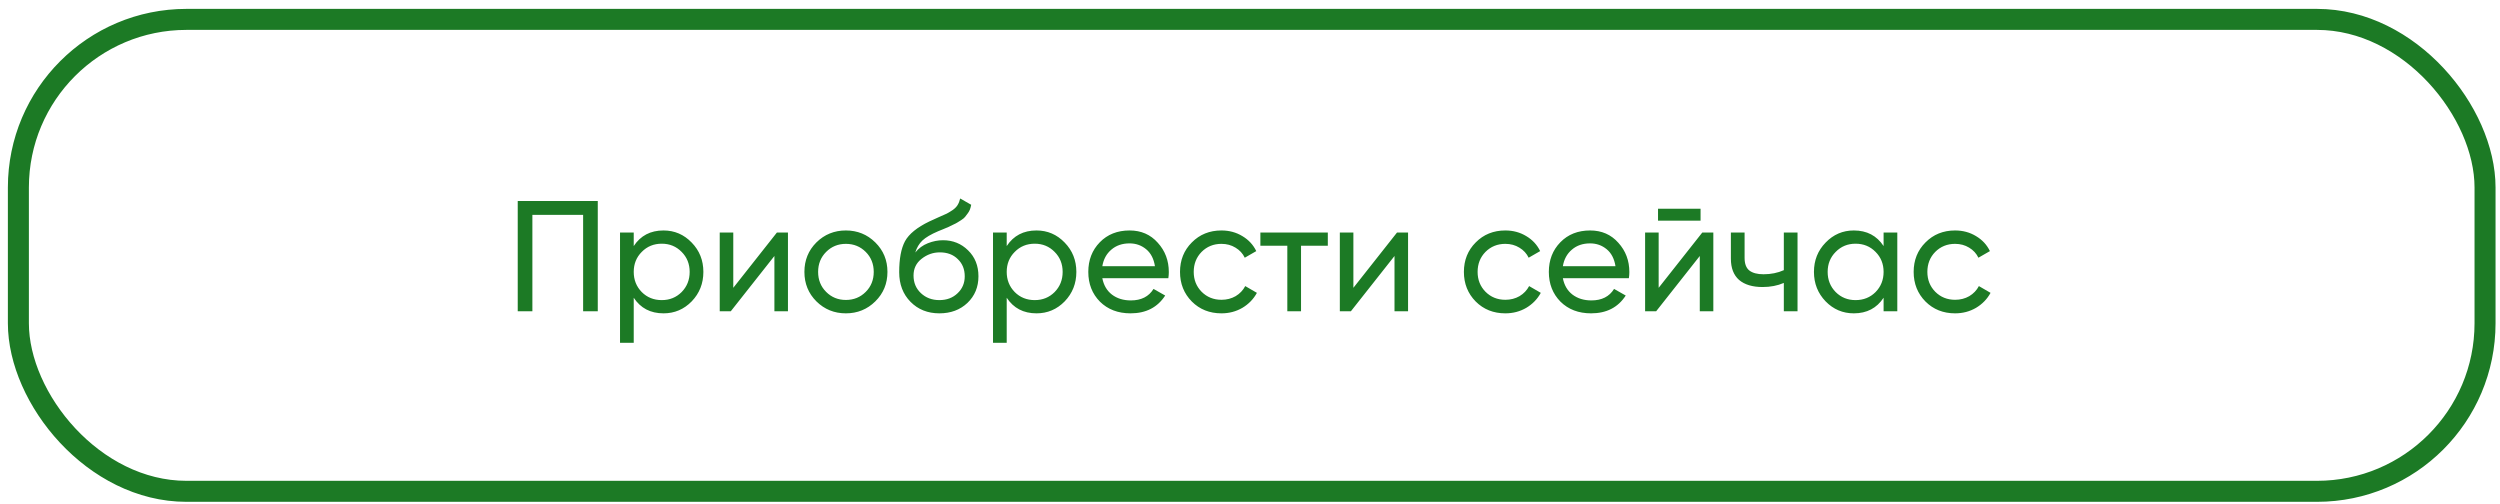
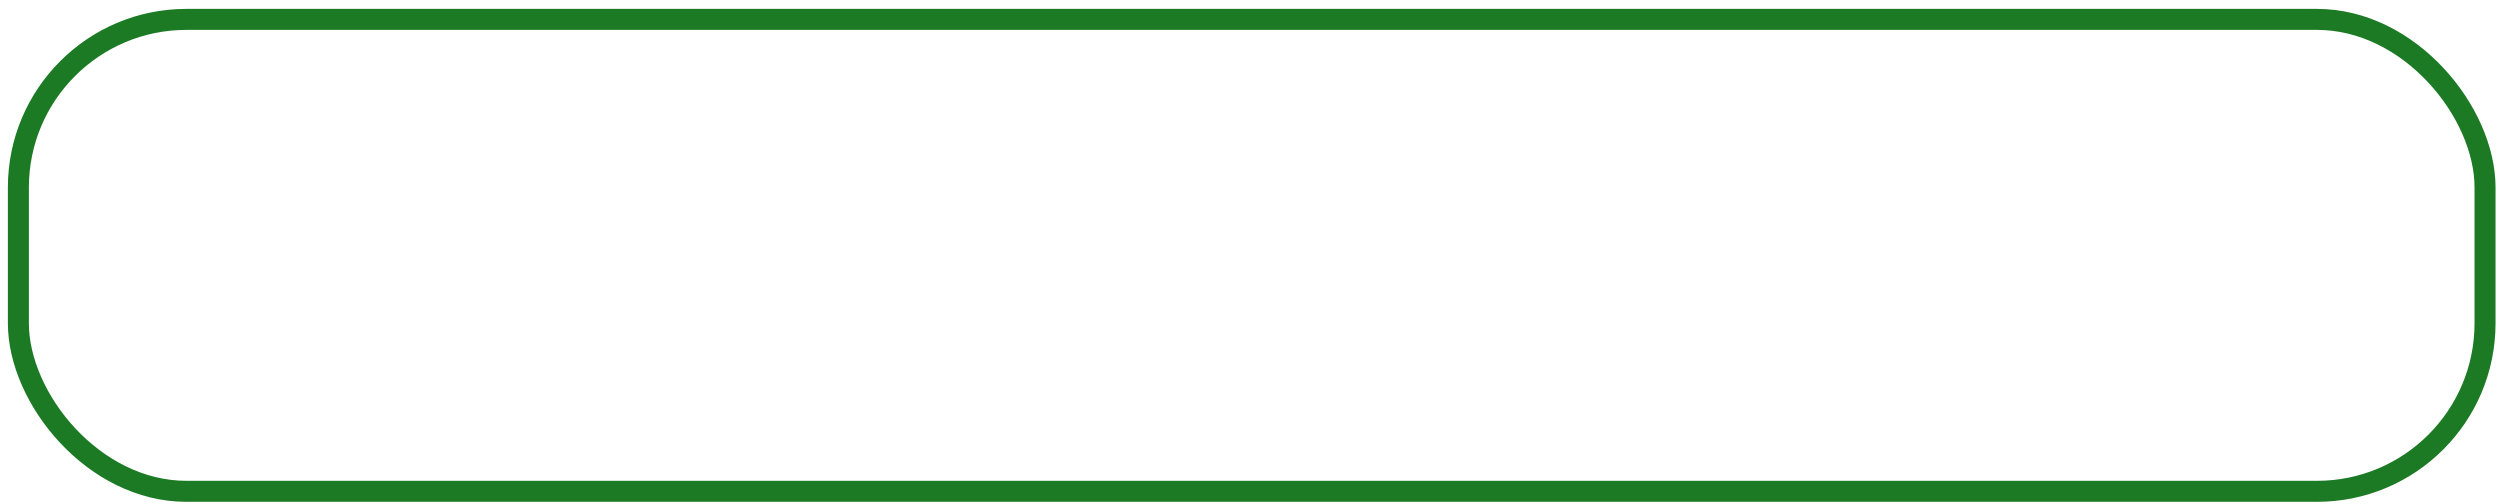
<svg xmlns="http://www.w3.org/2000/svg" width="238" height="48" viewBox="0 0 238 48" fill="none">
  <rect x="1.75" y="1.846" width="234.826" height="44.928" rx="16" stroke="#1C7A25" stroke-width="2" />
-   <path d="M56.908 19.135V29.635H55.513V20.455H50.683V29.635H49.288V19.135H56.908ZM63.166 21.94C64.216 21.94 65.111 22.325 65.851 23.095C66.591 23.855 66.961 24.785 66.961 25.885C66.961 26.985 66.591 27.92 65.851 28.69C65.111 29.45 64.216 29.83 63.166 29.83C61.926 29.83 60.981 29.335 60.331 28.345V32.635H59.026V22.135H60.331V23.425C60.981 22.435 61.926 21.94 63.166 21.94ZM63.001 28.57C63.751 28.57 64.381 28.315 64.891 27.805C65.401 27.285 65.656 26.645 65.656 25.885C65.656 25.125 65.401 24.49 64.891 23.98C64.381 23.46 63.751 23.2 63.001 23.2C62.241 23.2 61.606 23.46 61.096 23.98C60.586 24.49 60.331 25.125 60.331 25.885C60.331 26.645 60.586 27.285 61.096 27.805C61.606 28.315 62.241 28.57 63.001 28.57ZM73.963 22.135H75.013V29.635H73.723V24.37L69.568 29.635H68.518V22.135H69.808V27.4L73.963 22.135ZM83.33 28.69C82.56 29.45 81.625 29.83 80.525 29.83C79.425 29.83 78.49 29.45 77.72 28.69C76.96 27.93 76.58 26.995 76.58 25.885C76.58 24.775 76.96 23.84 77.72 23.08C78.49 22.32 79.425 21.94 80.525 21.94C81.625 21.94 82.56 22.32 83.33 23.08C84.1 23.84 84.485 24.775 84.485 25.885C84.485 26.995 84.1 27.93 83.33 28.69ZM80.525 28.555C81.275 28.555 81.905 28.3 82.415 27.79C82.925 27.28 83.18 26.645 83.18 25.885C83.18 25.125 82.925 24.49 82.415 23.98C81.905 23.47 81.275 23.215 80.525 23.215C79.785 23.215 79.16 23.47 78.65 23.98C78.14 24.49 77.885 25.125 77.885 25.885C77.885 26.645 78.14 27.28 78.65 27.79C79.16 28.3 79.785 28.555 80.525 28.555ZM89.428 29.83C88.318 29.83 87.403 29.465 86.683 28.735C85.963 28.005 85.603 27.065 85.603 25.915C85.603 24.635 85.788 23.65 86.158 22.96C86.538 22.27 87.308 21.645 88.468 21.085C88.678 20.985 88.963 20.855 89.323 20.695C89.693 20.535 89.963 20.415 90.133 20.335C90.303 20.245 90.493 20.13 90.703 19.99C90.913 19.84 91.068 19.68 91.168 19.51C91.278 19.33 91.358 19.125 91.408 18.895L92.458 19.495C92.428 19.655 92.388 19.805 92.338 19.945C92.288 20.075 92.213 20.205 92.113 20.335C92.023 20.455 91.943 20.56 91.873 20.65C91.803 20.74 91.683 20.84 91.513 20.95C91.353 21.05 91.233 21.125 91.153 21.175C91.083 21.225 90.938 21.3 90.718 21.4C90.508 21.5 90.363 21.57 90.283 21.61C90.213 21.64 90.048 21.71 89.788 21.82C89.528 21.92 89.368 21.985 89.308 22.015C88.628 22.305 88.128 22.6 87.808 22.9C87.498 23.2 87.273 23.58 87.133 24.04C87.453 23.64 87.853 23.345 88.333 23.155C88.813 22.965 89.293 22.87 89.773 22.87C90.713 22.87 91.508 23.19 92.158 23.83C92.818 24.47 93.148 25.295 93.148 26.305C93.148 27.325 92.798 28.17 92.098 28.84C91.398 29.5 90.508 29.83 89.428 29.83ZM87.673 27.91C88.143 28.35 88.728 28.57 89.428 28.57C90.128 28.57 90.703 28.355 91.153 27.925C91.613 27.495 91.843 26.955 91.843 26.305C91.843 25.635 91.623 25.09 91.183 24.67C90.753 24.24 90.183 24.025 89.473 24.025C88.833 24.025 88.253 24.23 87.733 24.64C87.223 25.04 86.968 25.57 86.968 26.23C86.968 26.91 87.203 27.47 87.673 27.91ZM98.674 21.94C99.724 21.94 100.619 22.325 101.359 23.095C102.099 23.855 102.469 24.785 102.469 25.885C102.469 26.985 102.099 27.92 101.359 28.69C100.619 29.45 99.724 29.83 98.674 29.83C97.434 29.83 96.489 29.335 95.839 28.345V32.635H94.534V22.135H95.839V23.425C96.489 22.435 97.434 21.94 98.674 21.94ZM98.509 28.57C99.259 28.57 99.889 28.315 100.399 27.805C100.909 27.285 101.164 26.645 101.164 25.885C101.164 25.125 100.909 24.49 100.399 23.98C99.889 23.46 99.259 23.2 98.509 23.2C97.749 23.2 97.114 23.46 96.604 23.98C96.094 24.49 95.839 25.125 95.839 25.885C95.839 26.645 96.094 27.285 96.604 27.805C97.114 28.315 97.749 28.57 98.509 28.57ZM104.941 26.485C105.071 27.155 105.376 27.675 105.856 28.045C106.346 28.415 106.946 28.6 107.656 28.6C108.646 28.6 109.366 28.235 109.816 27.505L110.926 28.135C110.196 29.265 109.096 29.83 107.626 29.83C106.436 29.83 105.466 29.46 104.716 28.72C103.976 27.97 103.606 27.025 103.606 25.885C103.606 24.755 103.971 23.815 104.701 23.065C105.431 22.315 106.376 21.94 107.536 21.94C108.636 21.94 109.531 22.33 110.221 23.11C110.921 23.88 111.271 24.81 111.271 25.9C111.271 26.09 111.256 26.285 111.226 26.485H104.941ZM107.536 23.17C106.836 23.17 106.256 23.37 105.796 23.77C105.336 24.16 105.051 24.685 104.941 25.345H109.951C109.841 24.635 109.561 24.095 109.111 23.725C108.661 23.355 108.136 23.17 107.536 23.17ZM116.282 29.83C115.152 29.83 114.212 29.455 113.462 28.705C112.712 27.945 112.337 27.005 112.337 25.885C112.337 24.765 112.712 23.83 113.462 23.08C114.212 22.32 115.152 21.94 116.282 21.94C117.022 21.94 117.687 22.12 118.277 22.48C118.867 22.83 119.307 23.305 119.597 23.905L118.502 24.535C118.312 24.135 118.017 23.815 117.617 23.575C117.227 23.335 116.782 23.215 116.282 23.215C115.532 23.215 114.902 23.47 114.392 23.98C113.892 24.49 113.642 25.125 113.642 25.885C113.642 26.635 113.892 27.265 114.392 27.775C114.902 28.285 115.532 28.54 116.282 28.54C116.782 28.54 117.232 28.425 117.632 28.195C118.032 27.955 118.337 27.635 118.547 27.235L119.657 27.88C119.337 28.47 118.877 28.945 118.277 29.305C117.677 29.655 117.012 29.83 116.282 29.83ZM126.408 22.135V23.395H123.858V29.635H122.553V23.395H119.988V22.135H126.408ZM132.997 22.135H134.047V29.635H132.757V24.37L128.602 29.635H127.552V22.135H128.842V27.4L132.997 22.135ZM143.308 29.83C142.178 29.83 141.238 29.455 140.488 28.705C139.738 27.945 139.363 27.005 139.363 25.885C139.363 24.765 139.738 23.83 140.488 23.08C141.238 22.32 142.178 21.94 143.308 21.94C144.048 21.94 144.713 22.12 145.303 22.48C145.893 22.83 146.333 23.305 146.623 23.905L145.528 24.535C145.338 24.135 145.043 23.815 144.643 23.575C144.253 23.335 143.808 23.215 143.308 23.215C142.558 23.215 141.928 23.47 141.418 23.98C140.918 24.49 140.668 25.125 140.668 25.885C140.668 26.635 140.918 27.265 141.418 27.775C141.928 28.285 142.558 28.54 143.308 28.54C143.808 28.54 144.258 28.425 144.658 28.195C145.058 27.955 145.363 27.635 145.573 27.235L146.683 27.88C146.363 28.47 145.903 28.945 145.303 29.305C144.703 29.655 144.038 29.83 143.308 29.83ZM148.784 26.485C148.914 27.155 149.219 27.675 149.699 28.045C150.189 28.415 150.789 28.6 151.499 28.6C152.489 28.6 153.209 28.235 153.659 27.505L154.769 28.135C154.039 29.265 152.939 29.83 151.469 29.83C150.279 29.83 149.309 29.46 148.559 28.72C147.819 27.97 147.449 27.025 147.449 25.885C147.449 24.755 147.814 23.815 148.544 23.065C149.274 22.315 150.219 21.94 151.379 21.94C152.479 21.94 153.374 22.33 154.064 23.11C154.764 23.88 155.114 24.81 155.114 25.9C155.114 26.09 155.099 26.285 155.069 26.485H148.784ZM151.379 23.17C150.679 23.17 150.099 23.37 149.639 23.77C149.179 24.16 148.894 24.685 148.784 25.345H153.794C153.684 24.635 153.404 24.095 152.954 23.725C152.504 23.355 151.979 23.17 151.379 23.17ZM157.844 21.01V19.87H161.894V21.01H157.844ZM162.059 22.135H163.109V29.635H161.819V24.37L157.664 29.635H156.614V22.135H157.904V27.4L162.059 22.135ZM169.82 22.135H171.125V29.635H169.82V26.935C169.22 27.195 168.545 27.325 167.795 27.325C166.835 27.325 166.09 27.1 165.56 26.65C165.04 26.19 164.78 25.515 164.78 24.625V22.135H166.085V24.55C166.085 25.11 166.235 25.51 166.535 25.75C166.845 25.99 167.295 26.11 167.885 26.11C168.595 26.11 169.24 25.98 169.82 25.72V22.135ZM179.318 22.135H180.623V29.635H179.318V28.345C178.668 29.335 177.723 29.83 176.483 29.83C175.433 29.83 174.538 29.45 173.798 28.69C173.058 27.92 172.688 26.985 172.688 25.885C172.688 24.785 173.058 23.855 173.798 23.095C174.538 22.325 175.433 21.94 176.483 21.94C177.723 21.94 178.668 22.435 179.318 23.425V22.135ZM176.648 28.57C177.408 28.57 178.043 28.315 178.553 27.805C179.063 27.285 179.318 26.645 179.318 25.885C179.318 25.125 179.063 24.49 178.553 23.98C178.043 23.46 177.408 23.2 176.648 23.2C175.898 23.2 175.268 23.46 174.758 23.98C174.248 24.49 173.993 25.125 173.993 25.885C173.993 26.645 174.248 27.285 174.758 27.805C175.268 28.315 175.898 28.57 176.648 28.57ZM186.125 29.83C184.995 29.83 184.055 29.455 183.305 28.705C182.555 27.945 182.18 27.005 182.18 25.885C182.18 24.765 182.555 23.83 183.305 23.08C184.055 22.32 184.995 21.94 186.125 21.94C186.865 21.94 187.53 22.12 188.12 22.48C188.71 22.83 189.15 23.305 189.44 23.905L188.345 24.535C188.155 24.135 187.86 23.815 187.46 23.575C187.07 23.335 186.625 23.215 186.125 23.215C185.375 23.215 184.745 23.47 184.235 23.98C183.735 24.49 183.485 25.125 183.485 25.885C183.485 26.635 183.735 27.265 184.235 27.775C184.745 28.285 185.375 28.54 186.125 28.54C186.625 28.54 187.075 28.425 187.475 28.195C187.875 27.955 188.18 27.635 188.39 27.235L189.5 27.88C189.18 28.47 188.72 28.945 188.12 29.305C187.52 29.655 186.855 29.83 186.125 29.83Z" fill="#1C7A25" />
</svg>